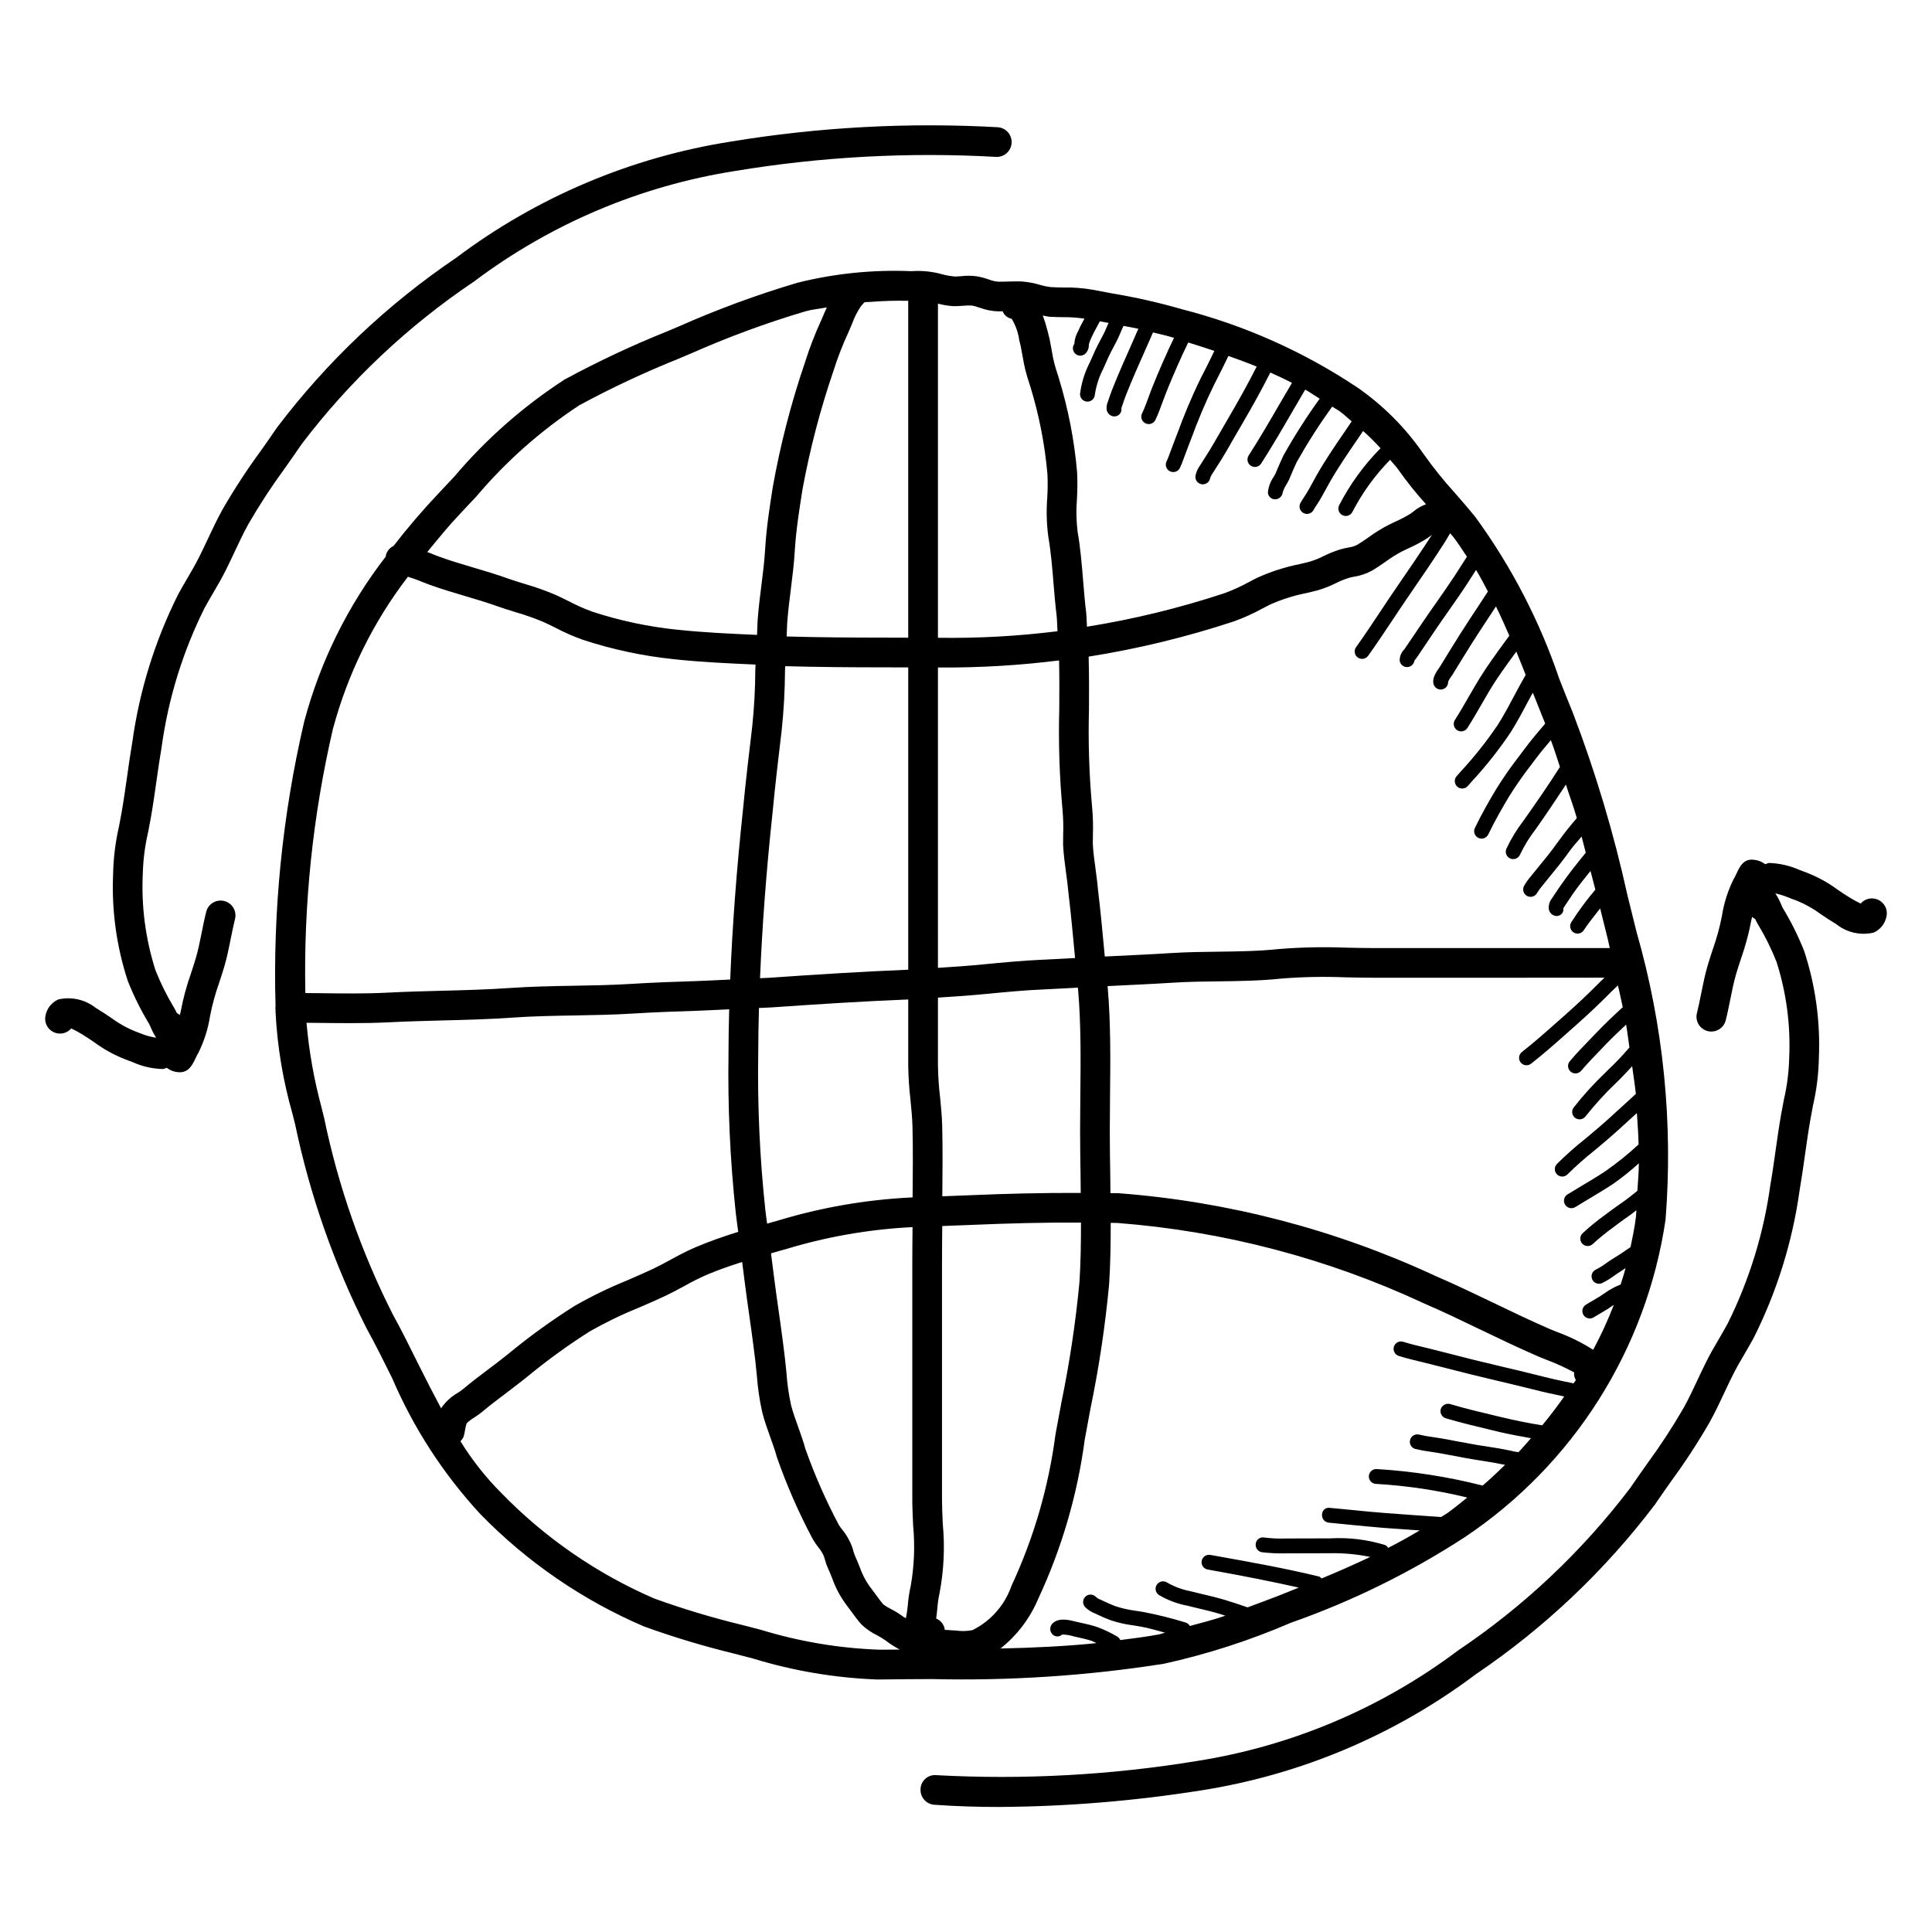
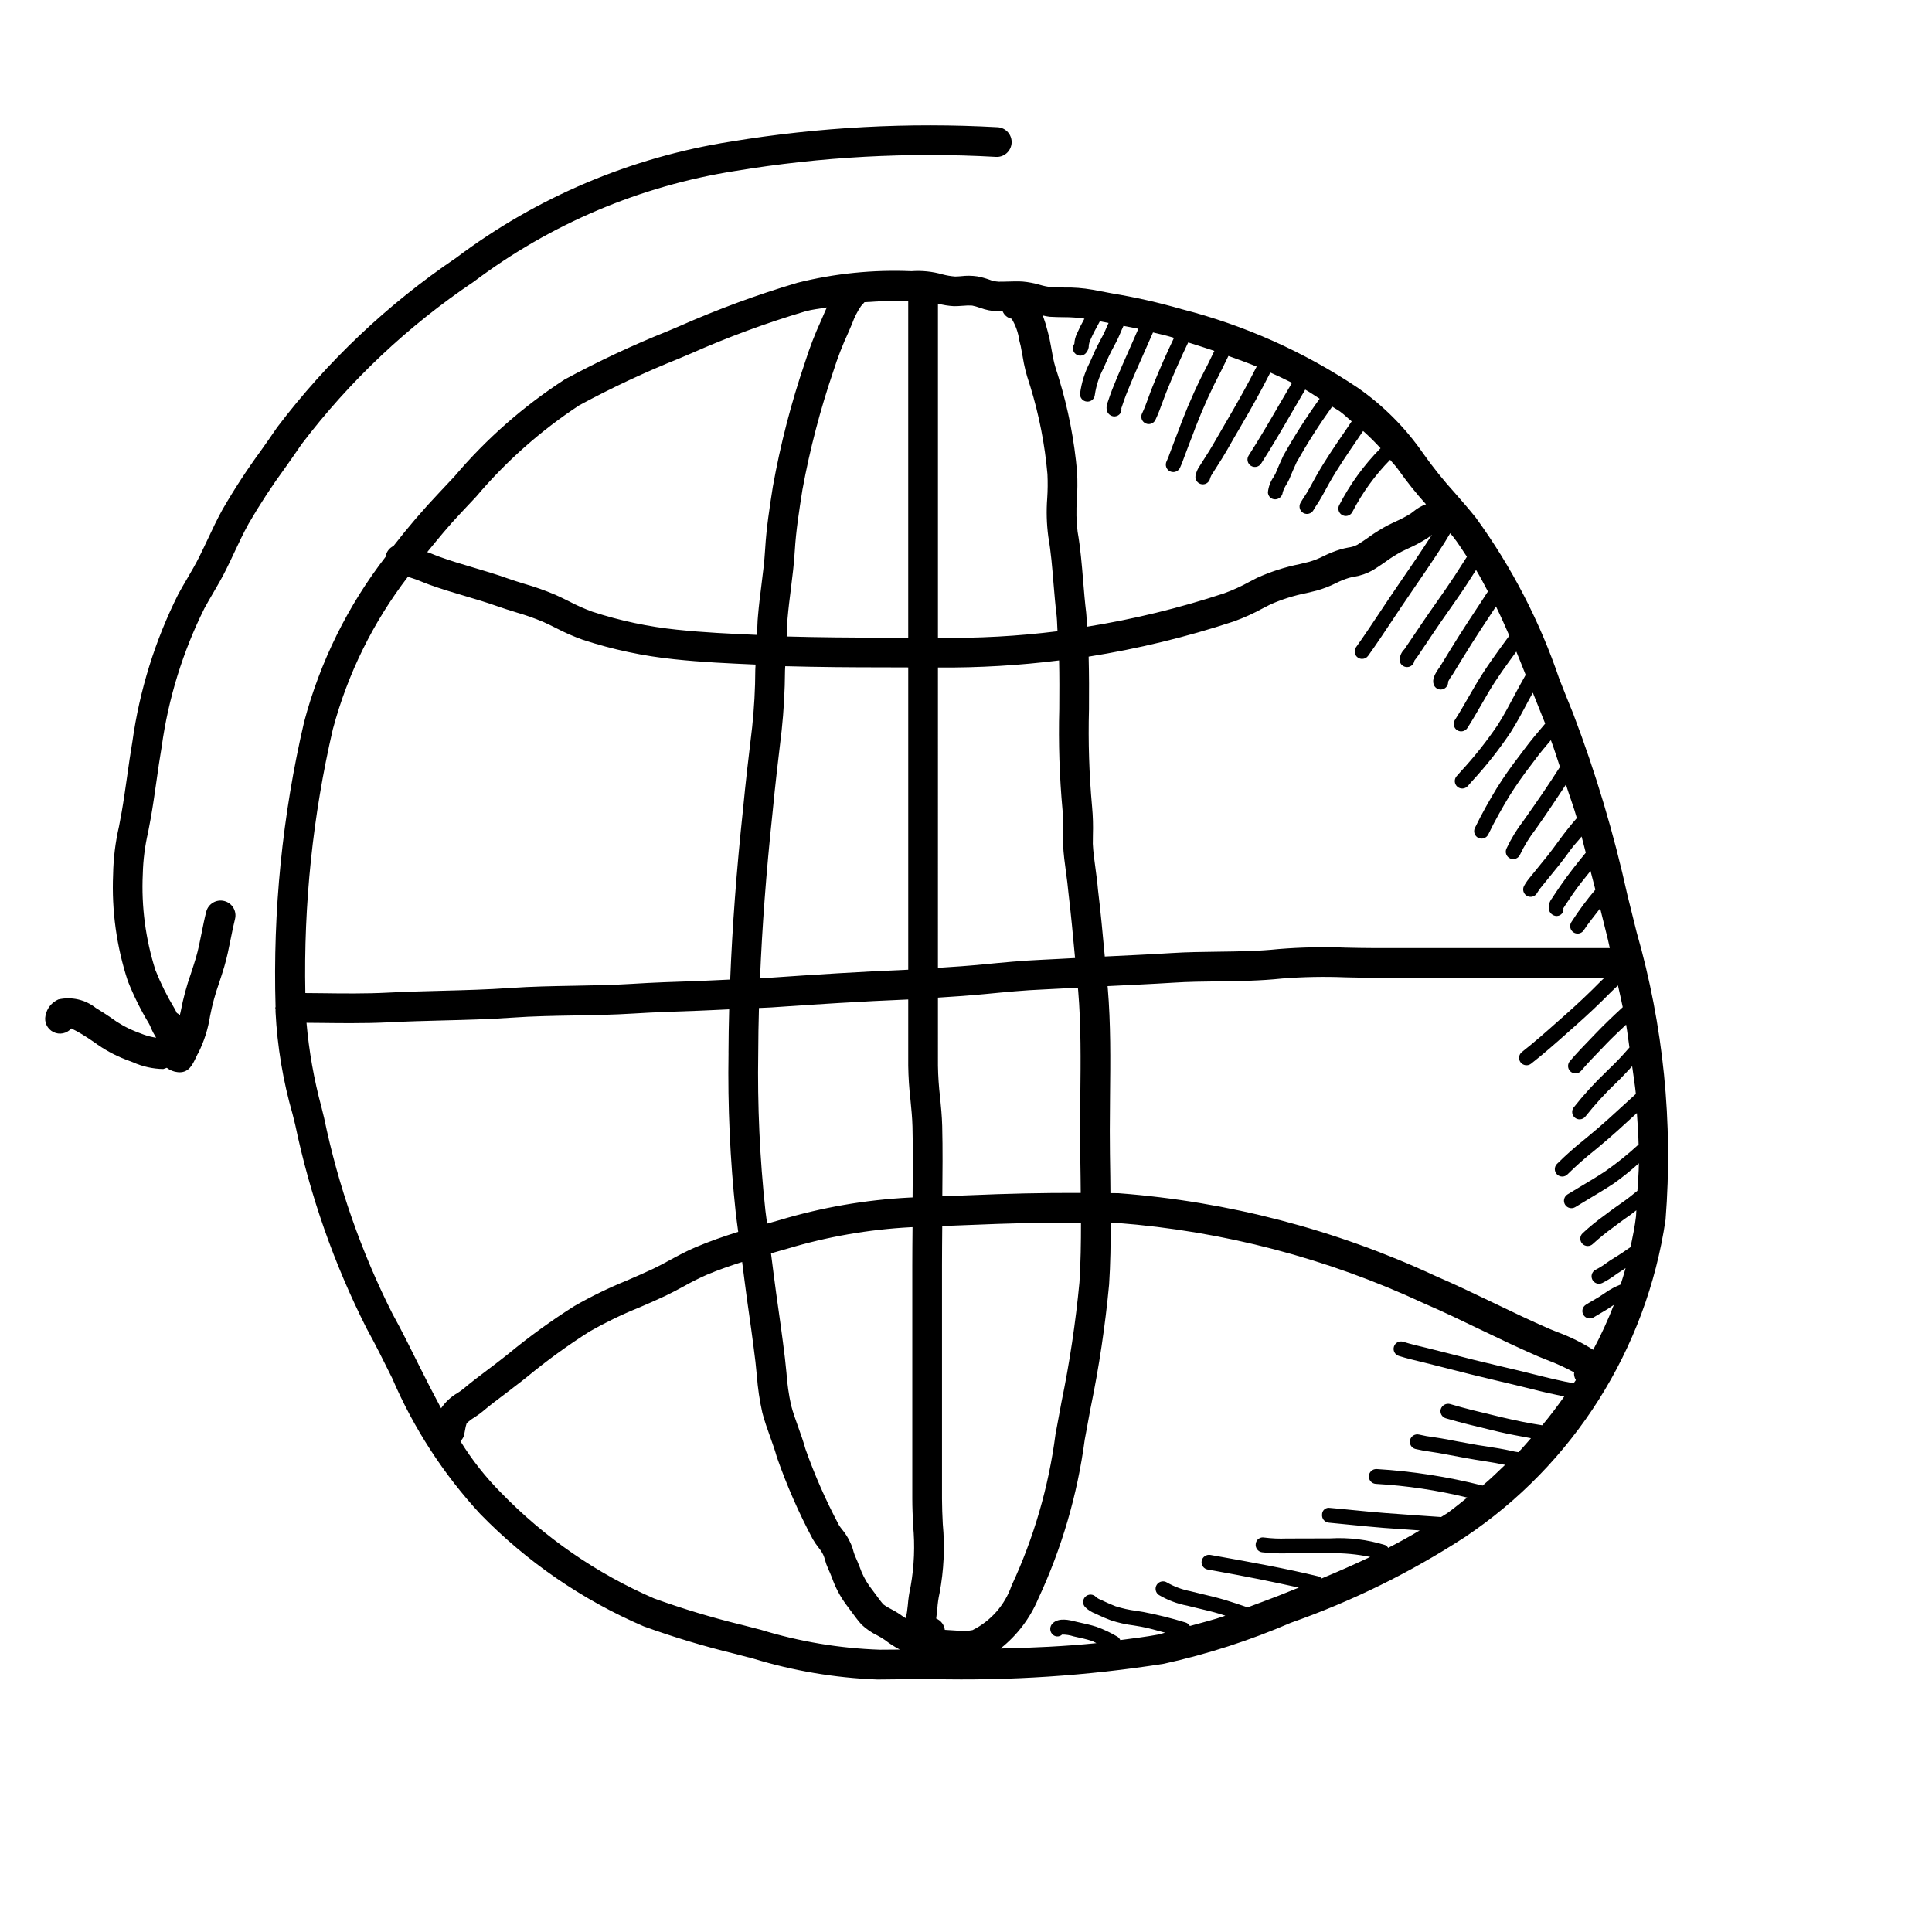
<svg xmlns="http://www.w3.org/2000/svg" fill="#000000" width="800px" height="800px" version="1.1" viewBox="144 144 512 512">
  <g>
    <path d="m452.45 584.91c11.527-2.543 22.789-6.176 33.625-10.855 16.203-5.695 31.668-13.301 46.066-22.66 28.848-19.277 48.191-49.855 53.25-84.18 2.027-25.648-0.57-51.453-7.672-76.184l-2.422-9.762c-3.613-16.402-8.426-32.512-14.406-48.203-1.238-3.019-2.445-6.066-3.644-9.109-5.176-15.297-12.641-29.719-22.141-42.781-1.77-2.215-3.598-4.305-5.418-6.394-3.09-3.398-5.969-6.984-8.617-10.742-4.684-6.754-10.539-12.617-17.289-17.312-14.254-9.523-30.023-16.559-46.633-20.801-6.082-1.754-12.262-3.152-18.504-4.184l-5.195-0.984-0.004 0.004c-2.434-0.426-4.906-0.617-7.379-0.57-1.113-0.016-2.246-0.023-3.445-0.102-1.043-0.105-2.074-0.316-3.082-0.621-1.477-0.434-2.992-0.723-4.527-0.859-1.285-0.086-2.598-0.031-3.922 0-0.824 0.016-1.668 0.055-2.469 0.039l0.004-0.004c-0.867-0.051-1.719-0.242-2.523-0.566-1.012-0.359-2.055-0.641-3.113-0.84-1.426-0.207-2.875-0.223-4.305-0.047-0.531 0.039-1.055 0.086-1.562 0.086h0.004c-1.129-0.086-2.25-0.273-3.344-0.562-2.68-0.77-5.477-1.059-8.258-0.852-10.16-0.434-20.332 0.598-30.195 3.066-10.719 3.18-21.219 7.047-31.438 11.578l-3.019 1.277c-9.312 3.731-18.402 7.996-27.223 12.777-10.941 7.086-20.785 15.742-29.211 25.691l-4.027 4.289c-4.281 4.512-8.328 9.234-12.133 14.148-1.027 0.488-1.777 1.418-2.035 2.523-0.016 0.078 0.051 0.141 0.039 0.219-10.098 13.039-17.477 27.973-21.695 43.914-5.762 24.742-8.305 50.125-7.559 75.516-0.004 0.086-0.094 0.137-0.094 0.227 0 0.086 0.086 0.133 0.09 0.219 0.004 0.289-0.012 0.555-0.004 0.844v-0.004c0.465 9.191 1.984 18.301 4.527 27.145l0.707 2.859c3.918 18.688 10.262 36.781 18.867 53.828 2.398 4.352 4.598 8.793 6.805 13.238 5.668 13.23 13.559 25.398 23.32 35.977 12.352 12.695 27.09 22.828 43.367 29.812 7.836 2.836 15.824 5.242 23.922 7.211l5.082 1.324c10.621 3.246 21.621 5.109 32.719 5.535h0.977c4.574-0.062 9.117-0.094 13.652-0.109 20.574 0.488 41.152-0.867 61.484-4.059zm108.56-74.309c-3.348-0.645-6.652-1.418-9.961-2.258-3.074-0.785-6.156-1.508-9.242-2.231-2.414-0.586-4.828-1.152-7.234-1.738-2.414-0.602-4.82-1.23-7.234-1.844l-5.266-1.324c-2.09-0.492-4.176-0.984-6.234-1.629h0.008c-1.035-0.312-2.125 0.266-2.445 1.297-0.32 1.031 0.246 2.125 1.273 2.453 2.144 0.676 4.312 1.184 6.488 1.707l5.195 1.309c2.422 0.629 4.844 1.246 7.273 1.844 2.422 0.602 4.844 1.168 7.273 1.754 3.059 0.723 6.129 1.445 9.18 2.215 2.801 0.723 5.621 1.34 8.457 1.926-1.84 2.598-3.762 5.148-5.836 7.637-3.559-0.543-7.039-1.266-10.547-2.09l-1.977-0.477c-3.938-0.938-8.012-1.906-11.914-3.074v-0.004c-1.039-0.254-2.102 0.324-2.445 1.34-0.309 1.039 0.281 2.133 1.32 2.445 4.012 1.184 8.133 2.168 12.121 3.121l1.977 0.477c2.695 0.633 5.606 1.156 8.48 1.684-1.105 1.234-2.141 2.5-3.305 3.699-0.367-0.074-0.703-0.074-1.117-0.172l-0.66-0.152c-2.305-0.523-4.644-0.875-6.981-1.246l-2.023-0.309c-1.82-0.309-3.637-0.645-5.441-0.984-1.43-0.277-2.859-0.555-4.305-0.801l-1.977-0.309 0.004 0.004c-1.293-0.16-2.578-0.391-3.844-0.691-1.055-0.262-2.121 0.375-2.391 1.43-0.129 0.504-0.051 1.039 0.215 1.484 0.266 0.449 0.699 0.773 1.207 0.898 1.398 0.332 2.816 0.59 4.242 0.77l1.875 0.293c1.414 0.246 2.828 0.523 4.242 0.785 1.836 0.355 3.676 0.691 5.535 1l2.059 0.324c1.945 0.305 3.883 0.637 5.809 1.035-1.945 1.863-3.871 3.731-5.961 5.496l0.004-0.004c-9.199-2.34-18.594-3.809-28.07-4.379h-0.074c-1.086-0.023-1.984 0.84-2.008 1.93-0.02 1.086 0.844 1.984 1.93 2.004 8.145 0.473 16.23 1.684 24.156 3.621-1.746 1.371-3.418 2.797-5.25 4.098-0.539 0.383-1.141 0.684-1.688 1.059l-6.613-0.457c-2.754-0.199-5.496-0.383-8.242-0.602-2.805-0.215-5.613-0.492-8.41-0.77-2.043-0.199-4.098-0.414-6.141-0.586l-0.004 0.004c-0.531-0.113-1.086 0.023-1.5 0.371-0.418 0.348-0.652 0.871-0.637 1.414-0.094 1.074 0.707 2.023 1.781 2.121 2.039 0.184 4.07 0.383 6.106 0.602 2.828 0.277 5.656 0.555 8.496 0.785 2.762 0.199 5.519 0.398 8.281 0.586l1.215 0.086c-2.731 1.629-5.508 3.172-8.359 4.625l-0.004-0.004c-0.188-0.324-0.473-0.586-0.812-0.746-4.707-1.457-9.637-2.055-14.559-1.77l-11.547 0.031c-1.98 0.078-3.969-0.008-5.934-0.258-0.523-0.102-1.059 0.02-1.484 0.336-0.426 0.316-0.699 0.797-0.754 1.324-0.16 1.074 0.578 2.078 1.652 2.242 2.172 0.254 4.363 0.352 6.551 0.293l11.516-0.031c3.562-0.07 7.125 0.258 10.617 0.984-4.269 2.019-8.578 3.926-12.875 5.699-0.227-0.191-0.406-0.445-0.719-0.516-8.926-2.168-18.02-3.797-26.812-5.367l-1.977-0.355c-1.062-0.172-2.07 0.527-2.281 1.586-0.094 0.512 0.02 1.043 0.32 1.473 0.297 0.43 0.754 0.723 1.27 0.816l1.977 0.355c7.297 1.309 14.785 2.785 22.191 4.43-1.805 0.719-3.641 1.469-5.41 2.168-2.684 1.059-5.449 2.039-8.176 3.074l-0.219-0.074c-1.953-0.66-3.906-1.34-5.871-1.922-2.082-0.613-4.191-1.121-6.297-1.613l-2.66-0.645v-0.008c-2.207-0.414-4.324-1.191-6.273-2.305-0.438-0.289-0.969-0.395-1.484-0.293-0.512 0.105-0.965 0.41-1.254 0.844-0.602 0.91-0.355 2.137 0.555 2.738 2.32 1.371 4.863 2.328 7.512 2.828l2.691 0.66c2.039 0.477 4.066 0.953 6.082 1.566 0.445 0.133 0.879 0.297 1.324 0.434-3.106 1.09-6.254 1.844-9.402 2.723l-0.004 0.004c-0.246-0.445-0.66-0.777-1.145-0.926-3.672-1.133-7.398-2.062-11.172-2.785l-1.922-0.309v0.004c-1.855-0.238-3.684-0.645-5.465-1.215-1-0.367-1.945-0.816-2.898-1.246l-1.039-0.492c-0.465-0.156-0.891-0.406-1.254-0.738-0.746-0.789-1.992-0.824-2.781-0.078-0.789 0.746-0.824 1.992-0.078 2.785 0.773 0.754 1.699 1.344 2.715 1.719l0.777 0.367c1.062 0.492 2.113 0.969 3.223 1.367l-0.004 0.004c2.012 0.672 4.086 1.141 6.191 1.398l1.844 0.309c2.152 0.379 4.312 1.039 6.449 1.613-0.59 0.121-1.168 0.367-1.758 0.477-3.387 0.633-6.75 1.031-10.117 1.473h-0.004c-0.152-0.34-0.395-0.637-0.699-0.855-1.789-1.074-3.684-1.973-5.648-2.676-1.492-0.477-3.043-0.816-4.574-1.152l-0.938-0.215c-1.621-0.414-4.367-1.105-6.012 0.414-0.828 0.734-0.93 1.992-0.223 2.844 0.32 0.395 0.789 0.641 1.297 0.676 0.508 0.035 1.008-0.145 1.379-0.492 1.031-0.004 2.059 0.156 3.043 0.477l0.605 0.137c1.406 0.309 2.836 0.613 4.203 1.062 0.43 0.141 0.828 0.418 1.242 0.598-8.438 0.852-16.887 1.234-25.438 1.418h0.008c4.391-3.469 7.832-8 10-13.16 6.227-13.348 10.387-27.562 12.328-42.16l1.574-8.535 0.004 0.004c2.223-10.773 3.852-21.66 4.883-32.613 0.352-5.434 0.43-10.891 0.426-16.328 0.562 0.023 1.133-0.012 1.695 0.012v0.004c28.137 2.156 55.66 9.363 81.242 21.281 5.113 2.199 10.125 4.613 15.129 7.027 5.043 2.43 10.094 4.844 15.23 7.074l2.32 0.938v-0.004c2.481 0.934 4.891 2.039 7.219 3.305l-0.055 0.398v0.004c0.031 0.574 0.199 1.133 0.492 1.629-0.188 0.293-0.418 0.566-0.609 0.859zm11.766-105.45c0.406 1.906 0.906 3.898 1.266 5.758-2.688 2.481-5.113 4.809-7.172 6.965l-1.43 1.492c-1.844 1.906-3.715 3.844-5.418 5.859l0.004-0.004c-0.5 0.582-0.613 1.402-0.293 2.102 0.324 0.695 1.023 1.141 1.789 1.141 0.578 0.004 1.129-0.25 1.5-0.691 1.652-1.953 3.469-3.828 5.258-5.672l1.438-1.508c1.496-1.562 3.394-3.332 5.219-5.062 0.371 2.098 0.566 4.023 0.879 6.059l-0.27 0.312v-0.004c-1.598 1.859-3.285 3.633-5.059 5.32l-0.922 0.906v0.004c-3.059 2.914-5.91 6.043-8.523 9.363-0.316 0.414-0.453 0.938-0.383 1.453s0.344 0.984 0.758 1.297c0.344 0.258 0.762 0.398 1.191 0.398 0.617 0.004 1.199-0.285 1.566-0.781 2.512-3.164 5.234-6.148 8.16-8.934l0.914-0.891c1.078-1.07 2.188-2.305 3.289-3.473 0.32 2.441 0.75 4.992 0.98 7.344-0.672 0.617-1.352 1.227-2.023 1.848-3.383 3.106-6.879 6.336-10.469 9.285l-1.078 0.891c-2.57 2.043-5.023 4.227-7.352 6.535-0.754 0.781-0.734 2.027 0.047 2.785 0.781 0.754 2.027 0.734 2.781-0.047 2.227-2.203 4.57-4.281 7.019-6.227l1.082-0.891c3.547-2.926 6.953-6.066 10.266-9.113 0.195 2.812 0.395 5.629 0.453 8.324l0.004-0.004c-2.766 2.559-5.703 4.922-8.789 7.078-2.066 1.383-4.203 2.644-6.336 3.922-1.246 0.738-2.492 1.492-3.723 2.246l0.004-0.004c-0.926 0.574-1.215 1.789-0.641 2.715 0.574 0.926 1.789 1.211 2.715 0.641 1.207-0.754 2.438-1.477 3.66-2.215 2.191-1.309 4.383-2.613 6.504-4.027 2.328-1.652 4.559-3.441 6.676-5.363-0.023 2.519-0.238 4.883-0.391 7.297-1.316 1.07-2.625 2.125-4.102 3.152-1.098 0.77-2.191 1.523-3.25 2.32l-1.328 1-0.004 0.004c-2.043 1.465-3.992 3.059-5.836 4.766-0.383 0.359-0.602 0.855-0.613 1.379-0.012 0.523 0.184 1.031 0.547 1.406 0.363 0.379 0.859 0.594 1.387 0.602 0.523 0.008 1.027-0.191 1.402-0.559 1.734-1.59 3.562-3.07 5.473-4.445l1.352-1.016c1.008-0.77 2.059-1.492 3.113-2.231 0.535-0.371 1.043-0.84 1.582-1.223-0.051 0.508-0.027 1.074-0.086 1.578-0.316 2.742-0.887 5.461-1.449 8.176l-0.004 0.004c-1.445 1-2.883 2-4.406 2.906-0.707 0.414-1.383 0.891-2.059 1.367l0.004 0.004c-0.863 0.637-1.773 1.203-2.731 1.691-0.836 0.387-1.289 1.305-1.09 2.207 0.199 0.902 1 1.543 1.922 1.543 0.285 0 0.57-0.066 0.828-0.184 1.164-0.578 2.277-1.258 3.32-2.031 0.602-0.43 1.199-0.844 1.82-1.215 0.371-0.223 0.715-0.48 1.082-0.715-0.391 1.453-0.852 2.894-1.312 4.336l0.004 0.004c-1.449 0.566-2.824 1.309-4.098 2.203-1.016 0.719-2.066 1.383-3.152 1.984-0.668 0.383-1.328 0.77-1.977 1.184-0.742 0.465-1.086 1.367-0.844 2.207 0.242 0.844 1.012 1.422 1.891 1.422 0.371 0.004 0.734-0.102 1.043-0.309 0.605-0.383 1.238-0.738 1.859-1.105h0.004c1.191-0.668 2.348-1.398 3.465-2.184-1.578 4.074-3.406 8.051-5.477 11.902-2.938-1.875-6.066-3.426-9.336-4.633l-2.098-0.844c-5.043-2.184-9.992-4.566-14.945-6.949-5.106-2.445-10.211-4.906-15.43-7.148-26.457-12.293-54.91-19.723-84-21.926-0.707-0.027-1.414 0.008-2.121-0.016-0.02-1.43-0.016-2.887-0.039-4.305-0.07-4.106-0.129-8.195-0.129-12.254l0.062-9.285c0.102-9.363 0.199-19.027-0.602-28.504l-0.051-0.52c5.773-0.297 11.555-0.535 17.324-0.902 4.027-0.262 8.043-0.309 12.047-0.355 5.473-0.07 11.133-0.145 16.805-0.746l-0.004-0.004c5.602-0.438 11.223-0.547 16.836-0.32 2.438 0.055 4.867 0.109 7.273 0.109l61.406-0.004c-0.309 0.309-0.645 0.586-0.953 0.898-3.004 3.059-6.156 6.035-9.617 9.094l-1.906 1.684c-3.035 2.699-6.18 5.481-9.402 8.004-0.855 0.668-1.012 1.902-0.344 2.762s1.902 1.012 2.758 0.348c3.328-2.598 6.519-5.426 9.602-8.164l1.891-1.676c3.535-3.121 6.75-6.156 9.824-9.285 0.555-0.562 1.152-1.074 1.719-1.621zm-49.281-119.46-0.055 0.09c-2.883 4.465-5.859 8.84-8.879 13.207-1.621 2.352-3.199 4.719-4.773 7.094-2.106 3.168-4.203 6.328-6.41 9.418h-0.004c-0.305 0.426-0.43 0.953-0.344 1.469 0.086 0.516 0.371 0.973 0.797 1.277 0.332 0.242 0.734 0.371 1.148 0.367 0.633 0.004 1.23-0.305 1.598-0.82 2.238-3.129 4.359-6.328 6.488-9.523 1.566-2.352 3.129-4.711 4.742-7.043 3.035-4.406 6.043-8.809 8.941-13.309 0.293-0.453 0.629-1.023 0.984-1.629 0.184-0.324 0.387-0.648 0.586-0.977 0.219 0.266 0.445 0.508 0.66 0.777 1.387 1.73 2.539 3.617 3.777 5.449-0.301 0.473-0.609 0.941-0.91 1.418-0.762 1.191-1.523 2.391-2.297 3.582-1.574 2.398-3.223 4.75-4.867 7.094-1.375 1.953-2.746 3.914-4.074 5.894l-4.43 6.543c-0.828 0.793-1.281 1.906-1.238 3.051 0.152 0.957 0.977 1.66 1.945 1.66l0.309-0.023c0.859-0.133 1.527-0.82 1.645-1.68 0.125-0.188 0.262-0.367 0.406-0.539l0.383-0.508 4.25-6.32c1.309-1.961 2.668-3.891 4.019-5.82 1.668-2.383 3.344-4.766 4.934-7.203 0.793-1.199 1.562-2.414 2.328-3.629l0.016-0.023c1.133 1.852 2.121 3.793 3.144 5.715-0.777 1.184-1.539 2.371-2.32 3.547-1.777 2.684-3.551 5.367-5.266 8.086-1.555 2.453-3.059 4.922-4.566 7.387l-0.621 1c-1.285 1.77-2.043 3.231-1.613 4.582l0.004 0.004c0.258 0.82 1.016 1.375 1.875 1.379 0.547-0.004 1.066-0.23 1.438-0.629 0.371-0.398 0.562-0.934 0.523-1.48 0.332-0.652 0.727-1.273 1.176-1.852l0.578-0.945c1.508-2.453 3.004-4.906 4.535-7.332 1.707-2.699 3.469-5.359 5.227-8.02 0.391-0.59 0.77-1.184 1.16-1.773 1.254 2.551 2.406 5.144 3.539 7.754l-0.371 0.508c-2.914 3.973-5.926 8.078-8.512 12.453l-1.754 3.019c-1.23 2.144-2.453 4.273-3.789 6.359-0.578 0.918-0.309 2.129 0.605 2.715 0.914 0.582 2.129 0.316 2.715-0.594 1.359-2.129 2.621-4.32 3.883-6.512l1.738-2.992c2.191-3.727 4.797-7.262 7.34-10.738 0.852 2.059 1.66 4.113 2.481 6.172-0.977 1.711-1.926 3.438-2.848 5.176-1.414 2.676-2.875 5.434-4.512 8.02-2.949 4.363-6.223 8.496-9.801 12.363l-1.152 1.309-0.004-0.004c-0.699 0.82-0.609 2.055 0.203 2.766 0.812 0.711 2.043 0.637 2.766-0.168l1.145-1.309v0.004c3.715-4.016 7.113-8.316 10.164-12.855 1.723-2.707 3.223-5.543 4.676-8.289 0.41-0.77 0.848-1.527 1.258-2.297 1.09 2.738 2.172 5.473 3.277 8.191-1.91 2.227-3.809 4.477-5.527 6.789l-1.207 1.613v0.004c-2.223 2.848-4.293 5.809-6.203 8.871-1.676 2.797-3.836 6.512-5.695 10.387-0.473 0.98-0.059 2.156 0.922 2.629 0.98 0.469 2.152 0.055 2.629-0.922 1.785-3.734 3.891-7.34 5.519-10.07 1.844-2.945 3.84-5.793 5.973-8.535l1.215-1.621c1.207-1.625 2.57-3.18 3.879-4.762 0.887 2.324 1.605 4.731 2.406 7.102-2.949 4.629-6 9.078-9.281 13.703l-0.422 0.605-0.004 0.004c-1.758 2.281-3.258 4.75-4.481 7.356-0.215 0.48-0.223 1.027-0.031 1.516 0.191 0.488 0.57 0.879 1.051 1.086 0.484 0.207 1.027 0.215 1.516 0.016 0.488-0.195 0.875-0.578 1.078-1.062 1.125-2.356 2.496-4.586 4.09-6.652l0.414-0.586c2.578-3.644 5.121-7.484 7.652-11.309 0.938 2.981 2.043 5.863 2.891 8.879-1.691 1.926-3.269 3.934-4.738 5.953-0.984 1.344-1.961 2.699-2.984 3.981l-4.496 5.535c-0.684 0.785-1.281 1.633-1.789 2.539-0.238 0.465-0.281 1.004-0.121 1.5 0.16 0.5 0.512 0.91 0.98 1.148 0.465 0.234 1.004 0.277 1.5 0.117 0.496-0.164 0.91-0.516 1.145-0.98 0.387-0.648 0.832-1.258 1.328-1.824l4.527-5.582c1.07-1.34 2.074-2.731 3.09-4.121 0.902-1.242 1.914-2.219 2.82-3.379 0.383 1.434 0.742 2.856 1.109 4.289-2.113 2.582-4.516 5.559-6.691 8.723-0.73 1.047-1.438 2.106-2.238 3.328l0.008 0.004c-0.66 0.801-0.977 1.832-0.879 2.867 0.152 1.008 0.977 1.777 1.992 1.859l0.262-0.023c0.492-0.035 0.949-0.277 1.254-0.664 0.309-0.391 0.434-0.891 0.352-1.379 0.129-0.234 0.27-0.457 0.422-0.672 0.668-1.031 1.359-2.059 2.066-3.082 1.52-2.207 3.125-4.152 4.707-6.129 0.414 1.652 0.879 3.309 1.285 4.953v0.004c-2.316 2.723-4.441 5.602-6.367 8.613-0.281 0.438-0.379 0.973-0.266 1.48 0.109 0.512 0.418 0.953 0.859 1.234 0.312 0.207 0.684 0.316 1.059 0.316 0.672 0 1.297-0.344 1.656-0.91 1.145-1.777 2.824-3.801 4.328-5.773l2.043 8.227c0.203 0.797 0.309 1.5 0.504 2.289l-62.797 0.004c-2.352 0-4.719-0.055-7.102-0.109-5.945-0.234-11.898-0.109-17.828 0.371-5.312 0.562-10.547 0.629-16.082 0.699-4.144 0.047-8.289 0.102-12.453 0.367-5.844 0.375-11.703 0.613-17.559 0.91-0.555-5.992-1.102-11.926-1.809-17.719-0.152-1.859-0.406-3.715-0.652-5.574-0.309-2.246-0.621-4.496-0.715-6.574l0.023-2.305v0.004c0.086-2.496 0.012-4.996-0.215-7.488-0.781-8.586-1.055-17.211-0.824-25.828 0.039-4.586 0.031-9.27-0.09-13.988 13.051-2.07 25.914-5.191 38.465-9.328 2.684-0.969 5.285-2.144 7.781-3.519l1.914-0.984c3.09-1.367 6.324-2.383 9.641-3.031l2.644-0.645c1.754-0.492 3.453-1.148 5.082-1.961 1.102-0.566 2.25-1.031 3.438-1.398 0.484-0.137 0.961-0.23 1.43-0.324 1.672-0.262 3.285-0.816 4.766-1.637 1.223-0.723 2.383-1.531 3.543-2.336 1.367-1.008 2.809-1.914 4.312-2.707l1.613-0.777c1.762-0.777 3.465-1.684 5.09-2.711 0.445-0.297 0.867-0.629 1.277-0.953zm-101.37-57.75c1.34 0.086 2.606 0.102 3.859 0.117l-0.004-0.004c1.812-0.008 3.621 0.125 5.41 0.391-0.738 1.305-1.41 2.644-2.012 4.016-0.398 0.828-0.625 1.73-0.66 2.652-0.312 0.418-0.445 0.941-0.371 1.457 0.074 0.52 0.352 0.984 0.77 1.293 0.34 0.258 0.754 0.395 1.18 0.395 0.617 0 1.203-0.293 1.574-0.793 0.473-0.57 0.715-1.297 0.676-2.035 0.074-0.477 0.219-0.938 0.43-1.371 0.609-1.395 1.293-2.754 2.047-4.074 0.152-0.277 0.293-0.559 0.445-0.836l1.746 0.328 0.57 0.113c-0.504 1.012-0.844 2.039-1.395 3.07-1 1.867-2 3.742-2.828 5.703l-0.723 1.629v0.004c-1.352 2.602-2.234 5.422-2.613 8.332-0.039 0.52 0.133 1.035 0.477 1.43 0.34 0.391 0.824 0.633 1.348 0.668l0.137 0.008c1.035 0.004 1.891-0.797 1.961-1.828 0.363-2.445 1.133-4.809 2.281-6.996l0.754-1.707c0.785-1.844 1.738-3.621 2.684-5.391 0.699-1.309 1.219-2.781 1.875-4.152 1.316 0.254 2.621 0.488 3.934 0.766-0.531 1.199-1.047 2.402-1.578 3.602-1.852 4.152-3.699 8.309-5.367 12.531-0.398 1.008-0.738 2.039-1.145 3.242l-0.004 0.004c-0.293 0.66-0.398 1.391-0.297 2.106 0.176 0.977 1 1.703 1.988 1.754l0.309-0.031c0.504-0.062 0.957-0.324 1.258-0.73 0.297-0.406 0.418-0.918 0.328-1.414l0.215-0.621c0.316-0.961 0.637-1.914 1.008-2.859 1.645-4.168 3.477-8.273 5.305-12.375 0.625-1.406 1.238-2.824 1.859-4.234 1.77 0.43 3.559 0.816 5.277 1.344l0.289 0.094c-1.914 3.992-3.797 8.227-5.723 13.016-0.355 0.875-0.676 1.777-1.008 2.676-0.539 1.477-1.07 2.953-1.738 4.352l-0.004-0.008c-0.227 0.473-0.254 1.012-0.082 1.504 0.176 0.492 0.539 0.895 1.012 1.117 0.262 0.129 0.551 0.195 0.844 0.191 0.758 0 1.449-0.438 1.777-1.121 0.723-1.508 1.309-3.098 1.883-4.688 0.316-0.859 0.629-1.723 0.969-2.566 1.965-4.891 3.887-9.207 5.836-13.258 2.332 0.738 4.676 1.473 6.934 2.234-0.57 1.152-1.117 2.316-1.691 3.465-2.59 4.914-4.891 9.977-6.894 15.16-0.578 1.59-1.191 3.176-1.805 4.75l-1.406 3.727h-0.004c-0.242 0.738-0.527 1.461-0.863 2.16-0.48 0.977-0.09 2.156 0.879 2.648 0.273 0.133 0.578 0.203 0.883 0.207 0.746-0.004 1.426-0.422 1.762-1.086 0.402-0.852 0.754-1.727 1.051-2.621l1.359-3.606c0.629-1.605 1.254-3.223 1.836-4.836h0.004c1.953-5.035 4.195-9.957 6.711-14.734 0.648-1.289 1.266-2.598 1.902-3.891 2.535 0.902 5.047 1.82 7.488 2.812-2.356 4.672-4.941 9.27-7.539 13.719-1.289 2.207-2.57 4.414-3.836 6.625-0.754 1.34-1.574 2.621-2.398 3.906l-1.34 2.113 0.004-0.004c-0.555 0.773-0.93 1.66-1.109 2.594-0.078 0.516 0.055 1.039 0.363 1.461 0.312 0.418 0.777 0.699 1.293 0.773l0.293 0.023h-0.004c0.977 0 1.805-0.711 1.945-1.676 0.164-0.465 0.395-0.906 0.688-1.305l1.184-1.859c0.859-1.34 1.715-2.684 2.516-4.082 1.246-2.207 2.527-4.398 3.805-6.59 2.66-4.555 5.32-9.277 7.754-14.113 1.949 0.855 3.859 1.773 5.742 2.727-1.074 1.824-2.144 3.648-3.211 5.481-2.644 4.566-5.391 9.293-8.273 13.777-0.59 0.914-0.328 2.129 0.586 2.723 0.438 0.281 0.969 0.379 1.48 0.27 0.508-0.109 0.957-0.418 1.238-0.855 2.938-4.566 5.703-9.332 8.371-13.938 1.098-1.891 2.203-3.777 3.312-5.66 1.309 0.727 2.543 1.613 3.82 2.406l0.004 0.004c-3.481 4.836-6.691 9.867-9.609 15.066-0.746 1.59-1.445 3.207-2.09 4.773-0.109 0.238-0.293 0.539-0.484 0.875h-0.004c-0.852 1.215-1.379 2.629-1.527 4.106 0.031 1.035 0.879 1.852 1.914 1.844h0.055c1.043-0.039 1.891-0.855 1.965-1.898 0.242-0.73 0.578-1.43 1-2.074 0.254-0.418 0.484-0.848 0.691-1.293 0.645-1.574 1.328-3.129 1.977-4.543 2.867-5.094 6.016-10.023 9.434-14.766 0.688 0.473 1.422 0.828 2.102 1.324 1.191 0.871 2 1.727 3.066 2.586-0.582 0.855-1.152 1.715-1.738 2.57-2.606 3.797-5.297 7.727-7.609 11.809l-0.992 1.801c-0.492 0.906-0.984 1.812-1.516 2.699-0.215 0.359-0.445 0.707-0.676 1.062-0.359 0.555-0.723 1.098-1.047 1.684v-0.004c-0.523 0.953-0.172 2.148 0.785 2.672 0.953 0.523 2.148 0.172 2.672-0.781 0.27-0.484 0.562-0.953 0.879-1.406 0.262-0.398 0.523-0.801 0.762-1.207 0.562-0.93 1.082-1.883 1.598-2.836l0.961-1.746c2.231-3.938 4.875-7.789 7.426-11.516 0.512-0.75 1.012-1.5 1.523-2.25h-0.004c1.621 1.441 3.168 2.969 4.625 4.574-4.414 4.465-8.121 9.574-10.996 15.156-0.219 0.473-0.242 1.012-0.066 1.504 0.18 0.488 0.547 0.891 1.02 1.109 0.262 0.121 0.543 0.184 0.832 0.184 0.762 0 1.457-0.445 1.781-1.137 2.621-5.055 5.981-9.691 9.973-13.754 0.68 0.879 1.531 1.676 2.152 2.598 2.266 3.203 4.719 6.269 7.348 9.184-1.188 0.43-2.289 1.059-3.258 1.863l-0.793 0.602c-1.301 0.812-2.664 1.531-4.074 2.144l-1.746 0.84v-0.004c-1.855 0.965-3.637 2.066-5.324 3.297-1 0.699-2.008 1.398-3.074 2.031h-0.004c-0.715 0.355-1.488 0.59-2.281 0.691-0.668 0.129-1.34 0.27-2.023 0.461-1.594 0.484-3.148 1.102-4.641 1.848-1.18 0.605-2.414 1.094-3.684 1.465l-2.523 0.613v0.004c-3.918 0.777-7.738 2.004-11.375 3.66l-1.984 1.031v-0.004c-2.156 1.199-4.406 2.219-6.727 3.062-11.859 3.91-24.008 6.871-36.336 8.848-0.09-1.246-0.082-2.481-0.211-3.731-0.34-2.781-0.57-5.598-0.801-8.402-0.359-4.414-0.73-8.816-1.469-13.039v0.004c-0.348-2.832-0.41-5.688-0.184-8.527 0.148-2.402 0.168-4.812 0.055-7.219-0.734-8.469-2.359-16.836-4.852-24.961l-0.359-1.176c-0.648-1.859-1.133-3.769-1.438-5.711l-0.262-1.453c-0.223-1.387-0.527-2.758-0.906-4.106-0.352-1.41-0.777-2.797-1.277-4.156 0.586 0.145 1.18 0.258 1.777 0.336zm-29.559-3.477c1.379 0.371 2.797 0.598 4.227 0.676 0.746 0 1.652-0.047 2.523-0.117l-0.004 0.004c0.77-0.086 1.543-0.102 2.316-0.047 0.672 0.137 1.332 0.32 1.977 0.555 1.551 0.582 3.184 0.914 4.844 0.973 0.426 0.023 0.84-0.012 1.258-0.02 0.406 1.027 1.309 1.777 2.394 1.988 1.059 1.746 1.746 3.695 2.019 5.719 0.281 0.996 0.5 2.008 0.656 3.031l0.262 1.383h-0.004c0.367 2.309 0.93 4.582 1.684 6.797l0.34 1.07v-0.004c2.316 7.559 3.836 15.336 4.527 23.211 0.098 2.117 0.078 4.242-0.062 6.356-0.258 3.391-0.16 6.801 0.285 10.172 0.707 4.043 1.047 8.211 1.383 12.383 0.246 2.914 0.484 5.828 0.832 8.625 0.137 1.34 0.133 2.707 0.223 4.062-10.508 1.312-21.094 1.895-31.68 1.734zm0 96.434h0.254-0.004c10.648 0.07 21.289-0.555 31.852-1.879 0.094 4.328 0.078 8.656 0.047 12.91-0.238 8.93 0.051 17.863 0.867 26.762 0.191 2.16 0.246 4.332 0.168 6.504l-0.023 2.59c0.109 2.484 0.445 4.973 0.785 7.473 0.23 1.715 0.469 3.438 0.629 5.297 0.691 5.762 1.223 11.52 1.762 17.336-2.918 0.137-5.828 0.332-8.75 0.453-5.195 0.223-10.363 0.723-15.52 1.223-4.008 0.391-8.035 0.672-12.07 0.922zm0 87.48c4.289-0.258 8.57-0.566 12.832-0.98 5.019-0.484 10.031-0.977 15.098-1.184 3.055-0.133 6.102-0.332 9.156-0.477l0.078 0.824c0.762 9.055 0.668 18.535 0.57 27.699l-0.062 9.379c0 4.106 0.062 8.227 0.129 12.375 0.023 1.359 0.02 2.754 0.039 4.125-9.883-0.051-19.77 0.195-29.402 0.609-2.43 0.105-4.856 0.184-7.281 0.281 0.051-6.227 0.125-12.457-0.031-18.672-0.07-2.582-0.316-5.137-0.57-7.672h-0.004c-0.324-2.746-0.508-5.508-0.551-8.27zm-0.152 161.82h-0.004c0.094-1.34 0.285-2.672 0.578-3.981 1.148-6.055 1.441-12.238 0.859-18.375-0.109-2.277-0.207-4.519-0.207-6.625v-61.961c0-3.449 0.039-6.898 0.066-10.348 2.543-0.102 5.086-0.184 7.629-0.293 9.57-0.406 19.371-0.68 29.137-0.617 0.004 5.312-0.07 10.629-0.41 15.852v0.004c-1.012 10.645-2.598 21.227-4.758 31.703l-1.59 8.578c-1.809 13.875-5.734 27.395-11.641 40.082-1.77 5.129-5.484 9.355-10.34 11.777-1.43 0.289-2.898 0.328-4.344 0.121-1.133-0.09-1.984-0.141-3-0.188-0.164-1.34-1.043-2.488-2.293-2.996 0.129-0.902 0.223-1.828 0.312-2.734zm-6.598-127.64c0.156 6.246 0.086 12.508 0.031 18.773l-0.77 0.031c-11.703 0.602-23.289 2.609-34.512 5.981-1.027 0.273-2.199 0.637-3.273 0.93-0.141-1.211-0.344-2.41-0.473-3.621l0.004 0.004c-1.484-13.828-2.113-27.734-1.883-41.637 0-3.859 0.086-7.863 0.191-11.895 1.113-0.066 2.227-0.074 3.336-0.152 11.641-0.816 23.961-1.605 36.223-2.106v17.551c0.047 3.027 0.242 6.047 0.594 9.055 0.23 2.352 0.469 4.688 0.531 7.086zm-40.402-39.328c0.559-13.516 1.621-27.965 3.324-43.91 0.684-7.234 1.547-14.477 2.406-21.703 0.562-5.289 0.859-10.602 0.891-15.922 0.008-0.383 0.047-0.77 0.059-1.152 8.691 0.242 17.398 0.309 26.195 0.309l6.402 0.02v80.109c-12.473 0.508-24.969 1.312-36.777 2.137-0.832 0.059-1.668 0.062-2.5 0.113zm23.426-171.17 0.992-2.32v-0.004c0.582-1.637 1.375-3.191 2.352-4.629 0.266-0.266 0.555-0.594 0.906-1.02 3.031-0.199 6.07-0.395 9.016-0.395 0.867 0 1.727 0.012 2.582 0.023v89.281l-6.402-0.02c-8.676 0-17.258-0.066-25.809-0.305 0.09-1.613 0.066-3.199 0.238-4.824 0.223-2.59 0.539-5.121 0.859-7.648 0.422-3.398 0.852-6.789 1.055-10.277 0.324-5.328 1.113-10.363 2.039-16.242l0.004-0.004c1.957-10.645 4.695-21.129 8.195-31.371 1.102-3.5 2.43-6.922 3.973-10.246zm-102.73 47.898 4.082-4.344c7.902-9.344 17.113-17.504 27.344-24.223 8.555-4.625 17.371-8.754 26.398-12.371l3.027-1.285 0.004 0.004c9.91-4.394 20.094-8.148 30.488-11.238 1.887-0.527 3.781-0.684 5.672-1.035-0.18 0.414-0.395 0.848-0.562 1.242l-0.945 2.199c-1.66 3.606-3.09 7.312-4.281 11.102-3.68 10.77-6.531 21.805-8.531 33.008-0.867 5.512-1.684 10.723-2.031 16.438-0.191 3.328-0.602 6.543-1.008 9.762-0.332 2.629-0.66 5.266-0.883 7.887-0.184 1.715-0.16 3.434-0.258 5.148-7.023-0.309-14.039-0.621-21.051-1.367l-0.004 0.004c-7.684-0.781-15.258-2.387-22.602-4.789-2.106-0.77-4.156-1.68-6.141-2.723-1.199-0.602-2.398-1.191-3.637-1.746-2.684-1.141-5.438-2.117-8.242-2.918-1.547-0.477-3.09-0.953-4.598-1.492-2.93-1.047-5.91-1.93-8.887-2.812-3.019-0.891-6.043-1.785-8.996-2.859-0.883-0.324-1.77-0.684-2.66-1.047-0.191-0.078-0.395-0.121-0.586-0.195 2.832-3.461 5.633-6.922 8.887-10.348zm-33.887 57.242c3.91-14.629 10.664-28.34 19.879-40.355 0.914 0.332 1.852 0.578 2.754 0.949 0.977 0.391 1.953 0.793 2.922 1.145 3.106 1.129 6.281 2.074 9.457 3.012 2.844 0.84 5.688 1.684 8.473 2.676 1.613 0.578 3.266 1.09 4.93 1.598l-0.008 0.004c2.5 0.715 4.949 1.574 7.344 2.582 1.137 0.508 2.246 1.062 3.352 1.613 2.305 1.207 4.691 2.254 7.141 3.129 7.887 2.586 16.023 4.316 24.277 5.16 7.18 0.766 14.328 1.086 21.488 1.402-0.012 0.469-0.059 0.934-0.07 1.402-0.016 5.059-0.293 10.113-0.828 15.145-0.875 7.305-1.738 14.605-2.43 21.871-1.746 16.352-2.832 31.191-3.387 45.055-2.914 0.121-5.824 0.301-8.734 0.398-5.82 0.191-11.648 0.383-17.465 0.754-5.074 0.316-10.148 0.406-15.223 0.492-5.629 0.102-11.262 0.199-16.906 0.594-6.019 0.422-12.086 0.578-18.141 0.738-4.742 0.121-9.492 0.246-14.223 0.492-5.941 0.309-11.922 0.23-17.891 0.152-1.34-0.02-2.676-0.023-4.012-0.035v0.004c-0.473-23.539 1.98-47.043 7.301-69.977zm28.668 180.01c-2.012-3.746-3.969-7.562-5.922-11.492-2.254-4.551-4.504-9.102-6.965-13.562-8.289-16.426-14.379-33.875-18.109-51.891l-0.711-2.875c-1.973-7.316-3.297-14.793-3.957-22.34 1.199 0.012 2.402 0.016 3.602 0.031 2.691 0.031 5.391 0.062 8.078 0.062 3.445 0 6.879-0.055 10.316-0.23 4.66-0.238 9.34-0.359 14.023-0.484 6.172-0.152 12.348-0.316 18.488-0.746 5.504-0.391 11-0.484 16.488-0.578 5.188-0.094 10.379-0.184 15.574-0.508 5.742-0.359 11.492-0.555 17.234-0.746 2.734-0.09 5.473-0.266 8.211-0.375-0.098 3.887-0.184 7.762-0.184 11.488l0.008 0.004c-0.234 14.207 0.41 28.414 1.926 42.543 0.172 1.648 0.445 3.289 0.641 4.938-3.773 1.176-7.625 2.519-11.355 4.102-2.344 1-4.559 2.184-6.781 3.398-1.469 0.801-2.945 1.598-4.457 2.32-2.266 1.062-4.574 2.059-6.879 3.059v0.004c-4.797 1.941-9.457 4.207-13.945 6.781-6.094 3.848-11.938 8.078-17.5 12.668l-1.5 1.184c-1.285 1.016-2.59 2-3.898 2.984-2.231 1.676-4.445 3.352-6.598 5.168l0.004-0.004c-0.449 0.359-0.918 0.691-1.406 1-1.77 1.008-3.285 2.41-4.426 4.098zm116.31 63.98c-10.719-0.363-21.34-2.144-31.594-5.289l-5.129-1.324v0.004c-7.824-1.902-15.539-4.231-23.113-6.965-15.25-6.602-29.047-16.137-40.613-28.059-4.09-4.117-7.688-8.688-10.734-13.621 0.379-0.367 0.676-0.805 0.871-1.293 0.129-0.492 0.246-1.062 0.355-1.66h-0.004c0.094-0.605 0.238-1.203 0.422-1.785 0.602-0.586 1.27-1.098 1.992-1.523 0.746-0.477 1.469-0.996 2.16-1.551 2.031-1.723 4.137-3.305 6.25-4.891 1.344-1.016 2.688-2.043 4.027-3.09l1.516-1.199c5.297-4.375 10.863-8.418 16.668-12.102 4.188-2.383 8.527-4.484 12.996-6.285 2.391-1.031 4.781-2.059 7.148-3.184 1.645-0.785 3.238-1.645 4.828-2.508h0.004c1.98-1.121 4.016-2.141 6.102-3.059 3.062-1.297 6.195-2.363 9.32-3.375 0.43 3.172 0.785 6.348 1.234 9.508 0.809 5.672 1.613 11.316 2.289 16.93l0.367 3.629h0.004c0.242 3.332 0.73 6.641 1.461 9.902 0.57 2.184 1.34 4.336 2.098 6.457 0.621 1.738 1.246 3.461 1.77 5.352 2.606 7.449 5.777 14.691 9.488 21.664 0.477 0.82 1.016 1.609 1.613 2.352 0.461 0.562 0.855 1.176 1.176 1.828 0.188 0.422 0.34 0.859 0.453 1.309 0.199 0.762 0.461 1.508 0.785 2.227 0.391 0.832 0.738 1.691 1.082 2.551v0.004c0.883 2.519 2.133 4.891 3.715 7.043l1.383 1.859c0.867 1.184 1.754 2.398 2.731 3.488 1.242 1.164 2.656 2.133 4.188 2.875 0.73 0.375 1.43 0.801 2.094 1.277 1.207 0.934 2.496 1.758 3.852 2.465-1.754 0.016-3.496 0.02-5.254 0.039zm8.141-16.883 0.004 0.004c-0.383 1.684-0.637 3.394-0.77 5.117-0.109 1.148-0.277 2.285-0.504 3.414-0.191-0.141-0.418-0.188-0.613-0.34v0.004c-1-0.758-2.062-1.426-3.172-2-0.777-0.379-1.516-0.824-2.207-1.34-0.676-0.77-1.406-1.785-2.121-2.766l-1.574-2.106-0.004-0.004c-1.094-1.566-1.965-3.277-2.582-5.086-0.398-1-0.801-2-1.254-2.969l-0.355-1.047h0.004c-0.227-0.934-0.562-1.836-1-2.691-0.527-1.105-1.184-2.141-1.961-3.09-0.324-0.383-0.621-0.789-0.891-1.215-3.469-6.512-6.445-13.273-8.902-20.23-0.523-1.922-1.207-3.828-1.898-5.766-0.684-1.891-1.383-3.828-1.883-5.75h-0.004c-0.629-2.867-1.043-5.777-1.242-8.703l-0.398-3.812c-0.676-5.672-1.492-11.379-2.305-17.098-0.508-3.547-0.91-7.121-1.387-10.68 1.426-0.398 2.887-0.848 4.285-1.219l-0.004-0.004c10.629-3.199 21.605-5.113 32.695-5.703l0.535-0.02c-0.031 3.348-0.066 6.691-0.066 10.043v61.965c0 2.231 0.109 4.582 0.215 6.996 0.516 5.367 0.301 10.785-0.637 16.098z" />
    <path d="m184 360.57c0.555-3.176 1.008-6.359 1.461-9.539 0.43-3.043 0.859-6.082 1.383-9.117v-0.004c1.758-12.766 5.586-25.16 11.324-36.699 0.73-1.344 1.5-2.66 2.266-3.973 1.207-2.059 2.406-4.121 3.469-6.266 0.77-1.539 1.5-3.09 2.231-4.652 1.184-2.523 2.367-5.043 3.715-7.473h-0.004c2.973-5.133 6.223-10.102 9.73-14.883 1.484-2.098 2.961-4.199 4.398-6.312 12.73-16.746 28.137-31.277 45.594-43.008 20.336-15.312 44.121-25.387 69.266-29.336 22.797-3.777 45.941-5.031 69.012-3.738 1.047 0.086 2.086-0.254 2.883-0.941s1.285-1.664 1.359-2.715c0.07-1.047-0.281-2.082-0.977-2.871-0.695-0.789-1.676-1.27-2.727-1.328-23.648-1.32-47.367-0.043-70.734 3.812-26.422 4.148-51.414 14.73-72.785 30.812-18.152 12.273-34.168 27.441-47.41 44.902-1.398 2.066-2.852 4.129-4.312 6.188-3.676 5.016-7.074 10.223-10.184 15.605-1.43 2.59-2.691 5.266-3.945 7.941-0.707 1.5-1.414 3.004-2.16 4.496-0.984 1.984-2.098 3.891-3.215 5.797-0.809 1.383-1.621 2.766-2.391 4.184-6.16 12.289-10.27 25.504-12.168 39.121-0.531 3.113-0.977 6.234-1.414 9.348-0.445 3.106-0.883 6.211-1.422 9.309l-0.707 3.797c-0.965 4.176-1.488 8.441-1.562 12.727-0.406 9.562 0.914 19.121 3.898 28.219 1.555 3.922 3.434 7.707 5.621 11.316 0.18 0.336 0.34 0.684 0.484 1.039 0.391 0.93 0.863 1.824 1.402 2.676-1.113-0.164-2.207-0.438-3.266-0.816l-2.254-0.859 0.004-0.004c-2.32-0.93-4.504-2.16-6.504-3.656-1.207-0.816-2.414-1.629-3.973-2.559l-0.004-0.004c-2.789-2.211-6.434-3.039-9.91-2.25-1.762 0.766-3.035 2.356-3.402 4.242-0.41 1.766 0.441 3.578 2.059 4.394 1.617 0.816 3.582 0.426 4.758-0.949 0.953 0.453 1.879 0.957 2.777 1.504 1.129 0.676 2.207 1.398 3.273 2.137 2.559 1.891 5.359 3.434 8.324 4.582l1.953 0.738c2.531 1.141 5.266 1.75 8.043 1.801l0.945-0.324c0.836 0.648 1.844 1.051 2.898 1.152 0.176 0.016 0.355 0.031 0.523 0.031 2.445 0 3.398-2.016 4.25-3.797l0.461-0.953 0.191-0.309c1.555-3.094 2.613-6.41 3.144-9.832 0.578-3 1.387-5.953 2.414-8.832 0.461-1.398 0.922-2.805 1.352-4.258 0.715-2.414 1.223-4.93 1.723-7.441 0.355-1.754 0.699-3.504 1.129-5.211 0.516-2.102-0.758-4.219-2.852-4.75-2.094-0.535-4.223 0.723-4.773 2.812-0.469 1.836-0.844 3.723-1.223 5.613-0.453 2.277-0.906 4.559-1.555 6.75-0.406 1.367-0.844 2.707-1.285 4.027h0.004c-1.156 3.258-2.055 6.602-2.699 10-0.062 0.359-0.168 0.668-0.238 1.023-0.246-0.219-0.516-0.406-0.805-0.555-0.199-0.438-0.418-0.863-0.664-1.277-1.941-3.207-3.613-6.574-4.996-10.062-2.625-8.223-3.766-16.848-3.359-25.469 0.09-3.742 0.566-7.465 1.414-11.109z" />
-     <path d="m640.97 382.19c-1.422-0.34-2.914 0.148-3.859 1.262-0.953-0.445-1.883-0.945-2.777-1.5-1.129-0.676-2.207-1.406-3.273-2.129-2.559-1.898-5.363-3.441-8.332-4.59l-1.984-0.746c-2.527-1.109-5.246-1.719-8.004-1.793l-0.945 0.332c-0.836-0.656-1.84-1.059-2.898-1.16-2.906-0.453-3.898 1.938-4.758 3.742l-0.461 0.945-0.207 0.34c-1.555 3.094-2.613 6.41-3.144 9.832-0.578 3-1.387 5.953-2.414 8.832-0.461 1.398-0.922 2.805-1.352 4.258-0.715 2.414-1.223 4.93-1.723 7.441-0.355 1.754-0.699 3.504-1.129 5.211l-0.004 0.004c-0.258 1.012-0.102 2.082 0.434 2.981 0.531 0.895 1.402 1.543 2.41 1.801 0.32 0.078 0.645 0.117 0.969 0.121 1.801 0 3.371-1.223 3.816-2.965 0.469-1.836 0.844-3.723 1.223-5.613 0.453-2.277 0.906-4.559 1.555-6.75 0.406-1.367 0.844-2.707 1.285-4.027h-0.004c1.152-3.262 2.055-6.606 2.695-10.004 0.062-0.359 0.168-0.668 0.238-1.023l0.004 0.004c0.242 0.215 0.516 0.402 0.805 0.551 0.199 0.438 0.418 0.863 0.66 1.277 1.945 3.207 3.617 6.574 5 10.062 2.625 8.223 3.762 16.848 3.359 25.469-0.09 3.738-0.562 7.461-1.418 11.102l-0.738 3.969c-0.555 3.168-1.008 6.352-1.453 9.516-0.43 3.059-0.859 6.106-1.391 9.133-1.754 12.773-5.582 25.172-11.32 36.715-0.73 1.34-1.5 2.66-2.266 3.969-1.207 2.059-2.406 4.121-3.469 6.273-0.77 1.523-1.492 3.074-2.223 4.629-1.184 2.523-2.367 5.059-3.723 7.488v-0.004c-2.969 5.129-6.215 10.094-9.723 14.867-1.484 2.106-2.969 4.211-4.406 6.32-12.723 16.758-28.129 31.301-45.594 43.035-20.34 15.301-44.125 25.367-69.266 29.32-22.801 3.742-45.938 5-69.012 3.75-1.047-0.105-2.094 0.223-2.887 0.914-0.797 0.691-1.27 1.68-1.309 2.731-0.074 1.043 0.273 2.07 0.961 2.859 0.684 0.785 1.656 1.27 2.699 1.34 5.637 0.398 11.414 0.586 17.375 0.586l-0.004-0.004c17.871-0.121 35.711-1.594 53.359-4.394 26.418-4.148 51.414-14.723 72.785-30.797 18.156-12.273 34.172-27.445 47.41-44.91 1.406-2.074 2.859-4.137 4.312-6.195 3.676-5.016 7.078-10.223 10.188-15.609 1.43-2.582 2.699-5.273 3.961-7.949 0.699-1.492 1.406-3 2.144-4.473 0.984-2 2.098-3.891 3.215-5.797 0.809-1.383 1.621-2.781 2.391-4.199l-0.004 0.004c6.164-12.285 10.277-25.5 12.168-39.113 0.531-3.121 0.977-6.242 1.422-9.379 0.438-3.09 0.875-6.18 1.414-9.27l0.707-3.812v-0.004c0.965-4.168 1.488-8.422 1.562-12.699 0.406-9.57-0.914-19.133-3.898-28.238-1.555-3.922-3.434-7.707-5.617-11.312-0.184-0.34-0.344-0.684-0.484-1.039-0.418-1.02-0.934-1.996-1.539-2.914 1.152 0.242 2.277 0.594 3.367 1.047 0.73 0.285 1.484 0.586 2.281 0.859 2.316 0.941 4.5 2.172 6.504 3.668 1.207 0.816 2.414 1.629 3.973 2.559h0.004c2.781 2.234 6.434 3.066 9.906 2.254 1.766-0.77 3.039-2.356 3.406-4.246 0.484-2.117-0.84-4.227-2.957-4.711z" />
  </g>
</svg>